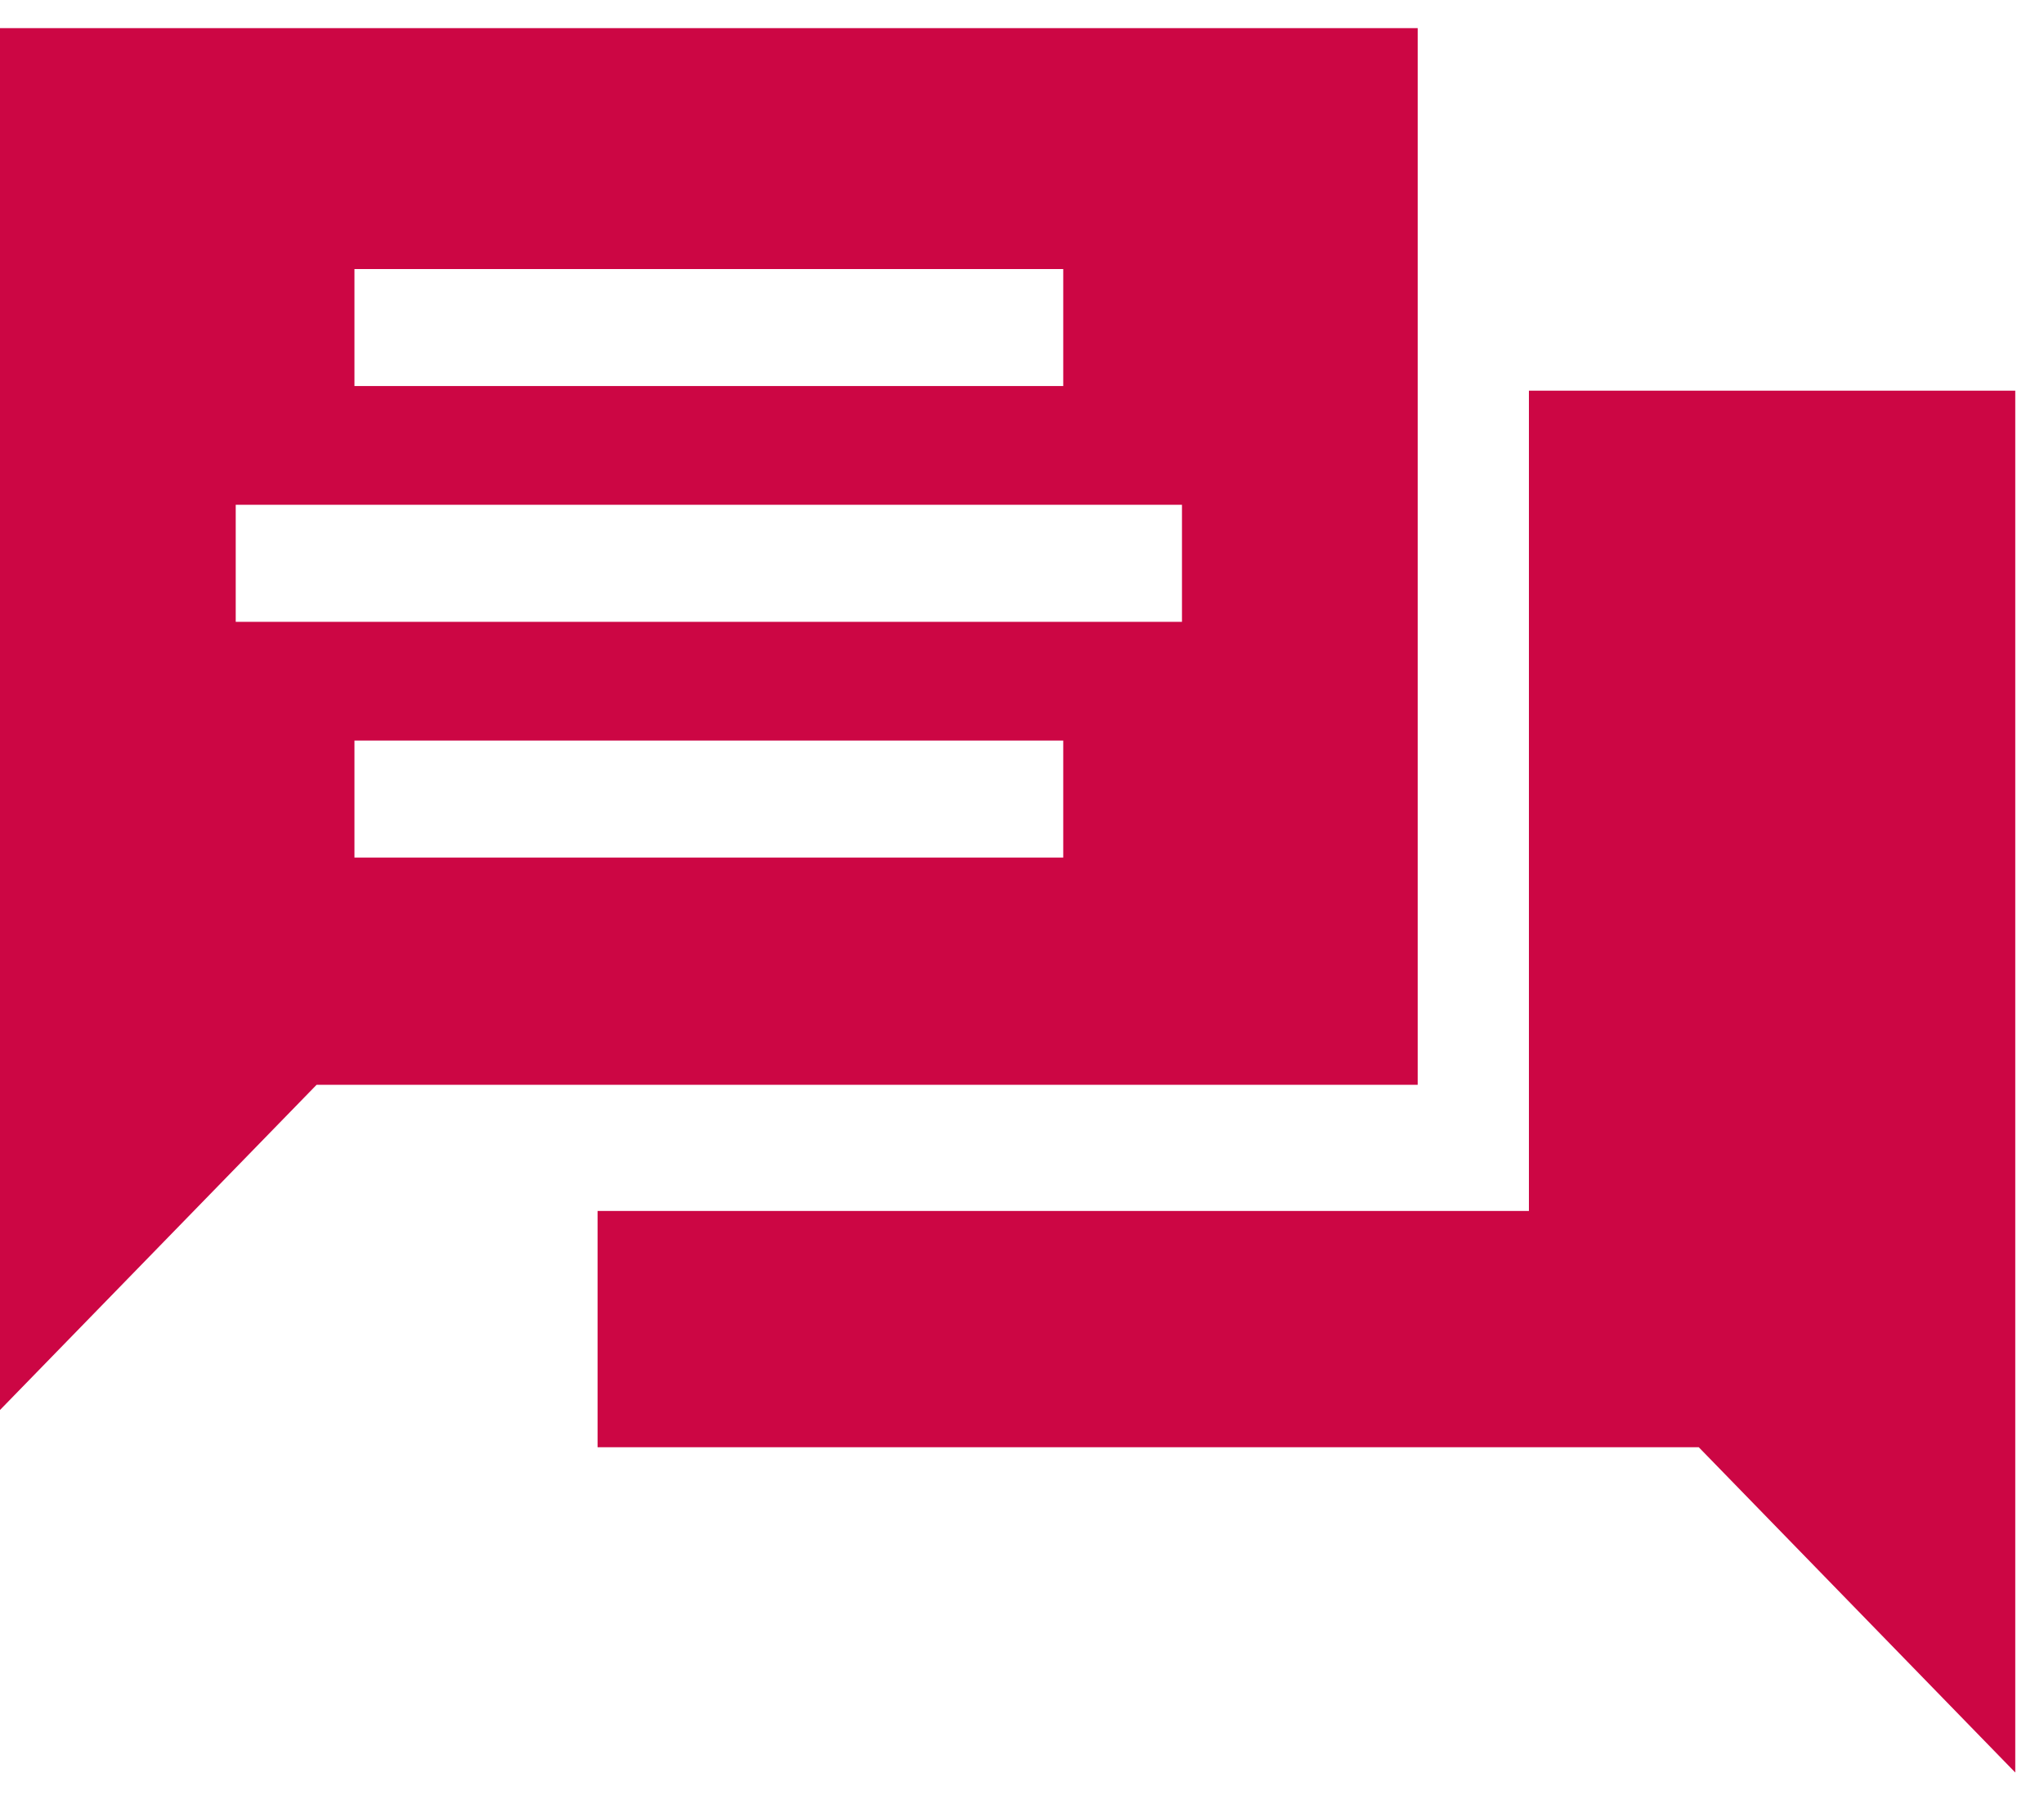
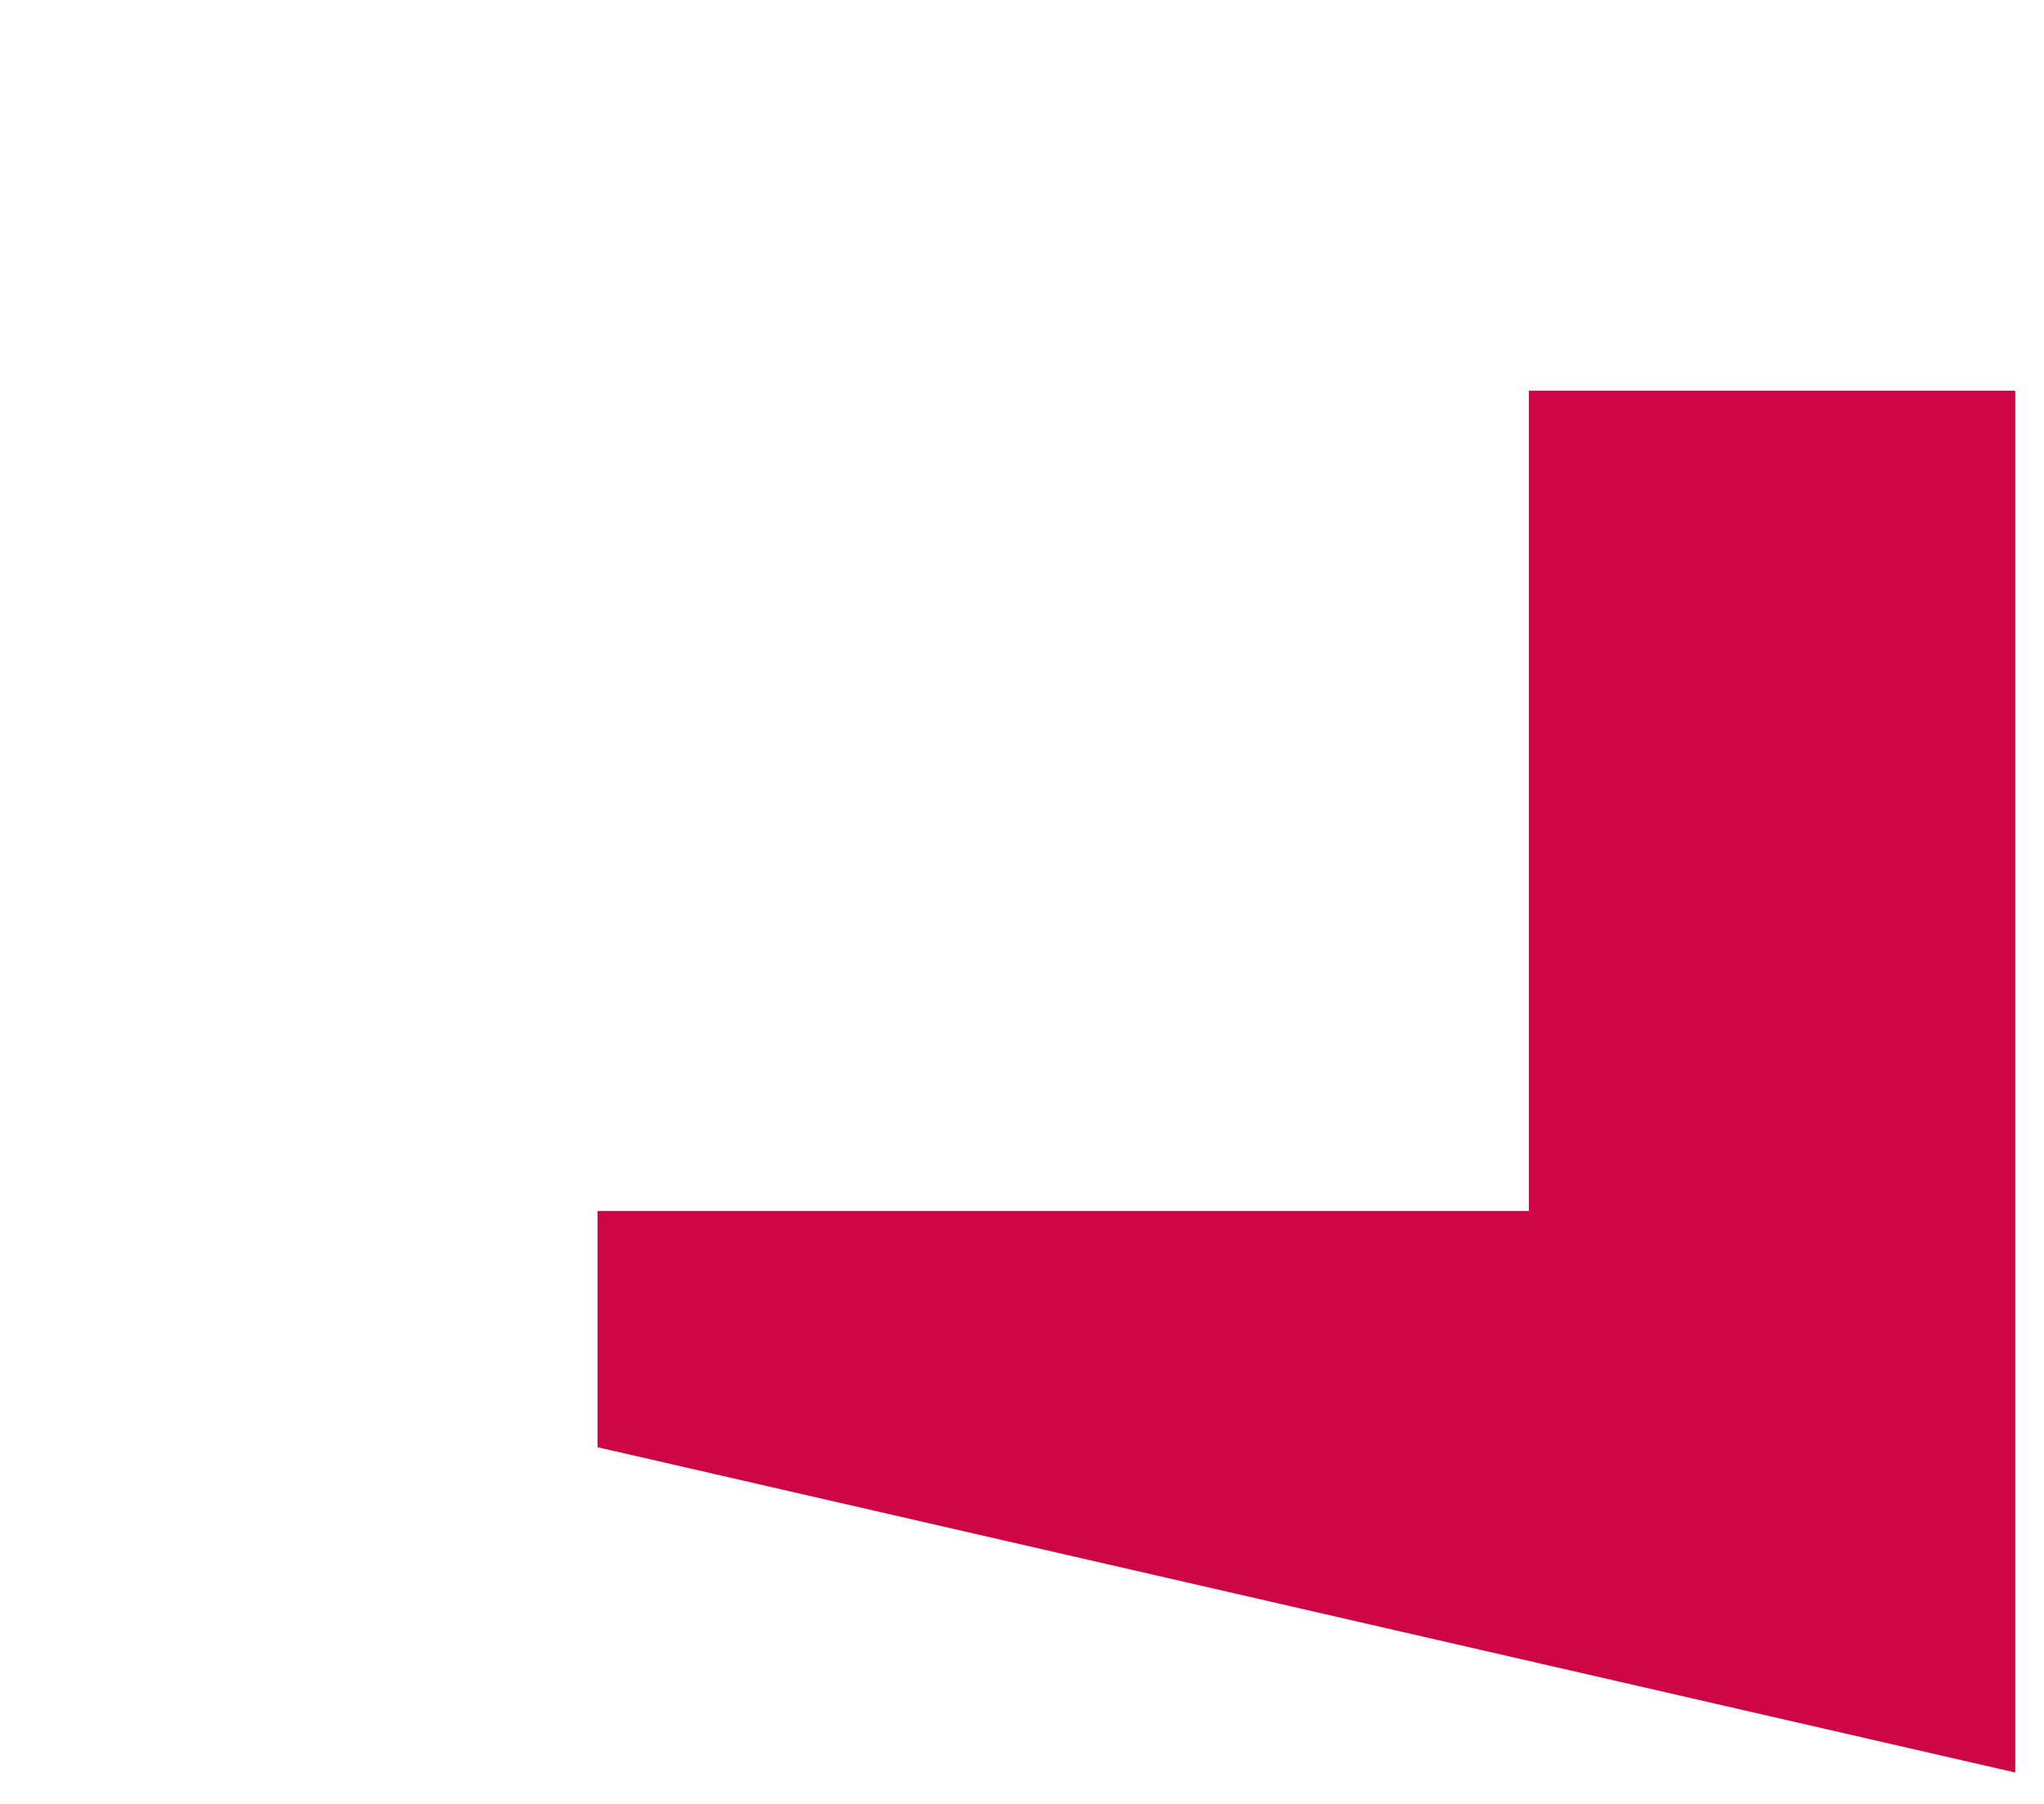
<svg xmlns="http://www.w3.org/2000/svg" width="34" height="30" viewBox="0 0 34 30" fill="none">
-   <path d="M25.432 6.497V20.139H9.94V24.068H28.257L33.522 29.478V6.497H25.432Z" fill="#CC0644" />
-   <path d="M0 0.468V23.449L5.266 18.041H23.582V0.468H0ZM5.896 4.474H17.686V6.42H5.896V4.474ZM17.686 14.262H5.896V12.316H17.686V14.262ZM19.661 10.341H3.921V8.395H19.661V10.341Z" fill="#CC0644" />
+   <path d="M25.432 6.497V20.139H9.94V24.068L33.522 29.478V6.497H25.432Z" fill="#CC0644" />
</svg>